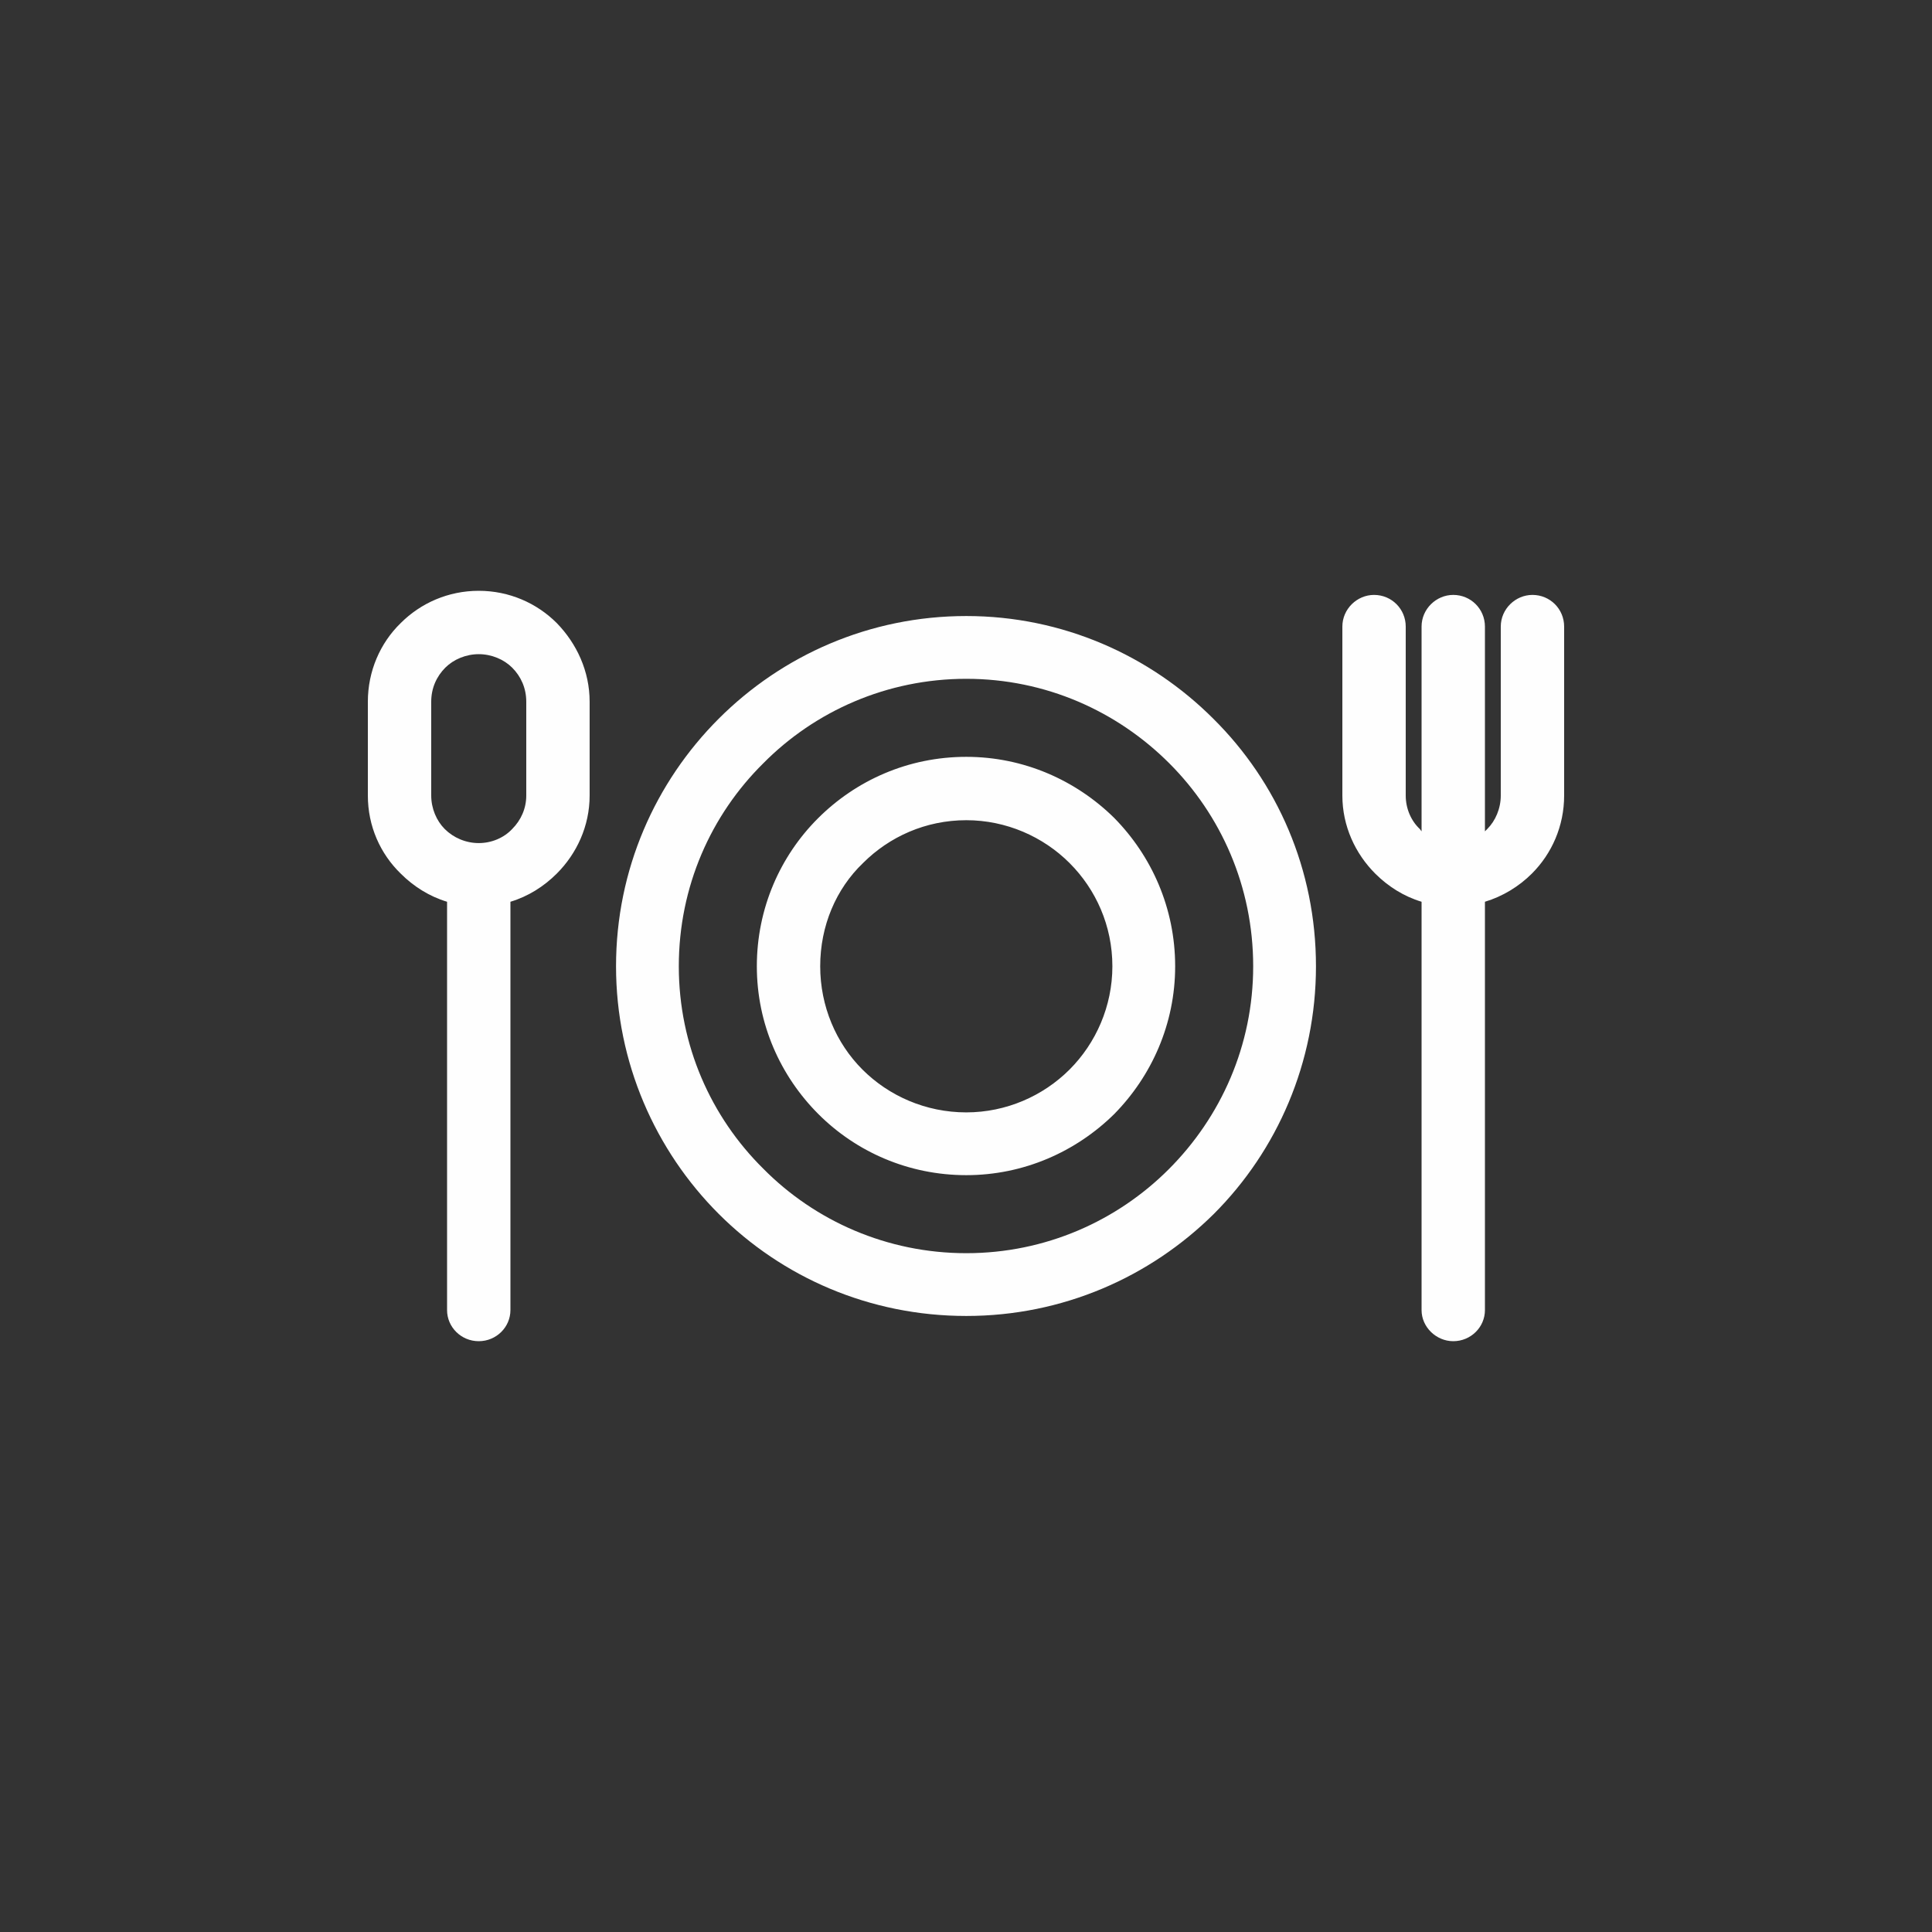
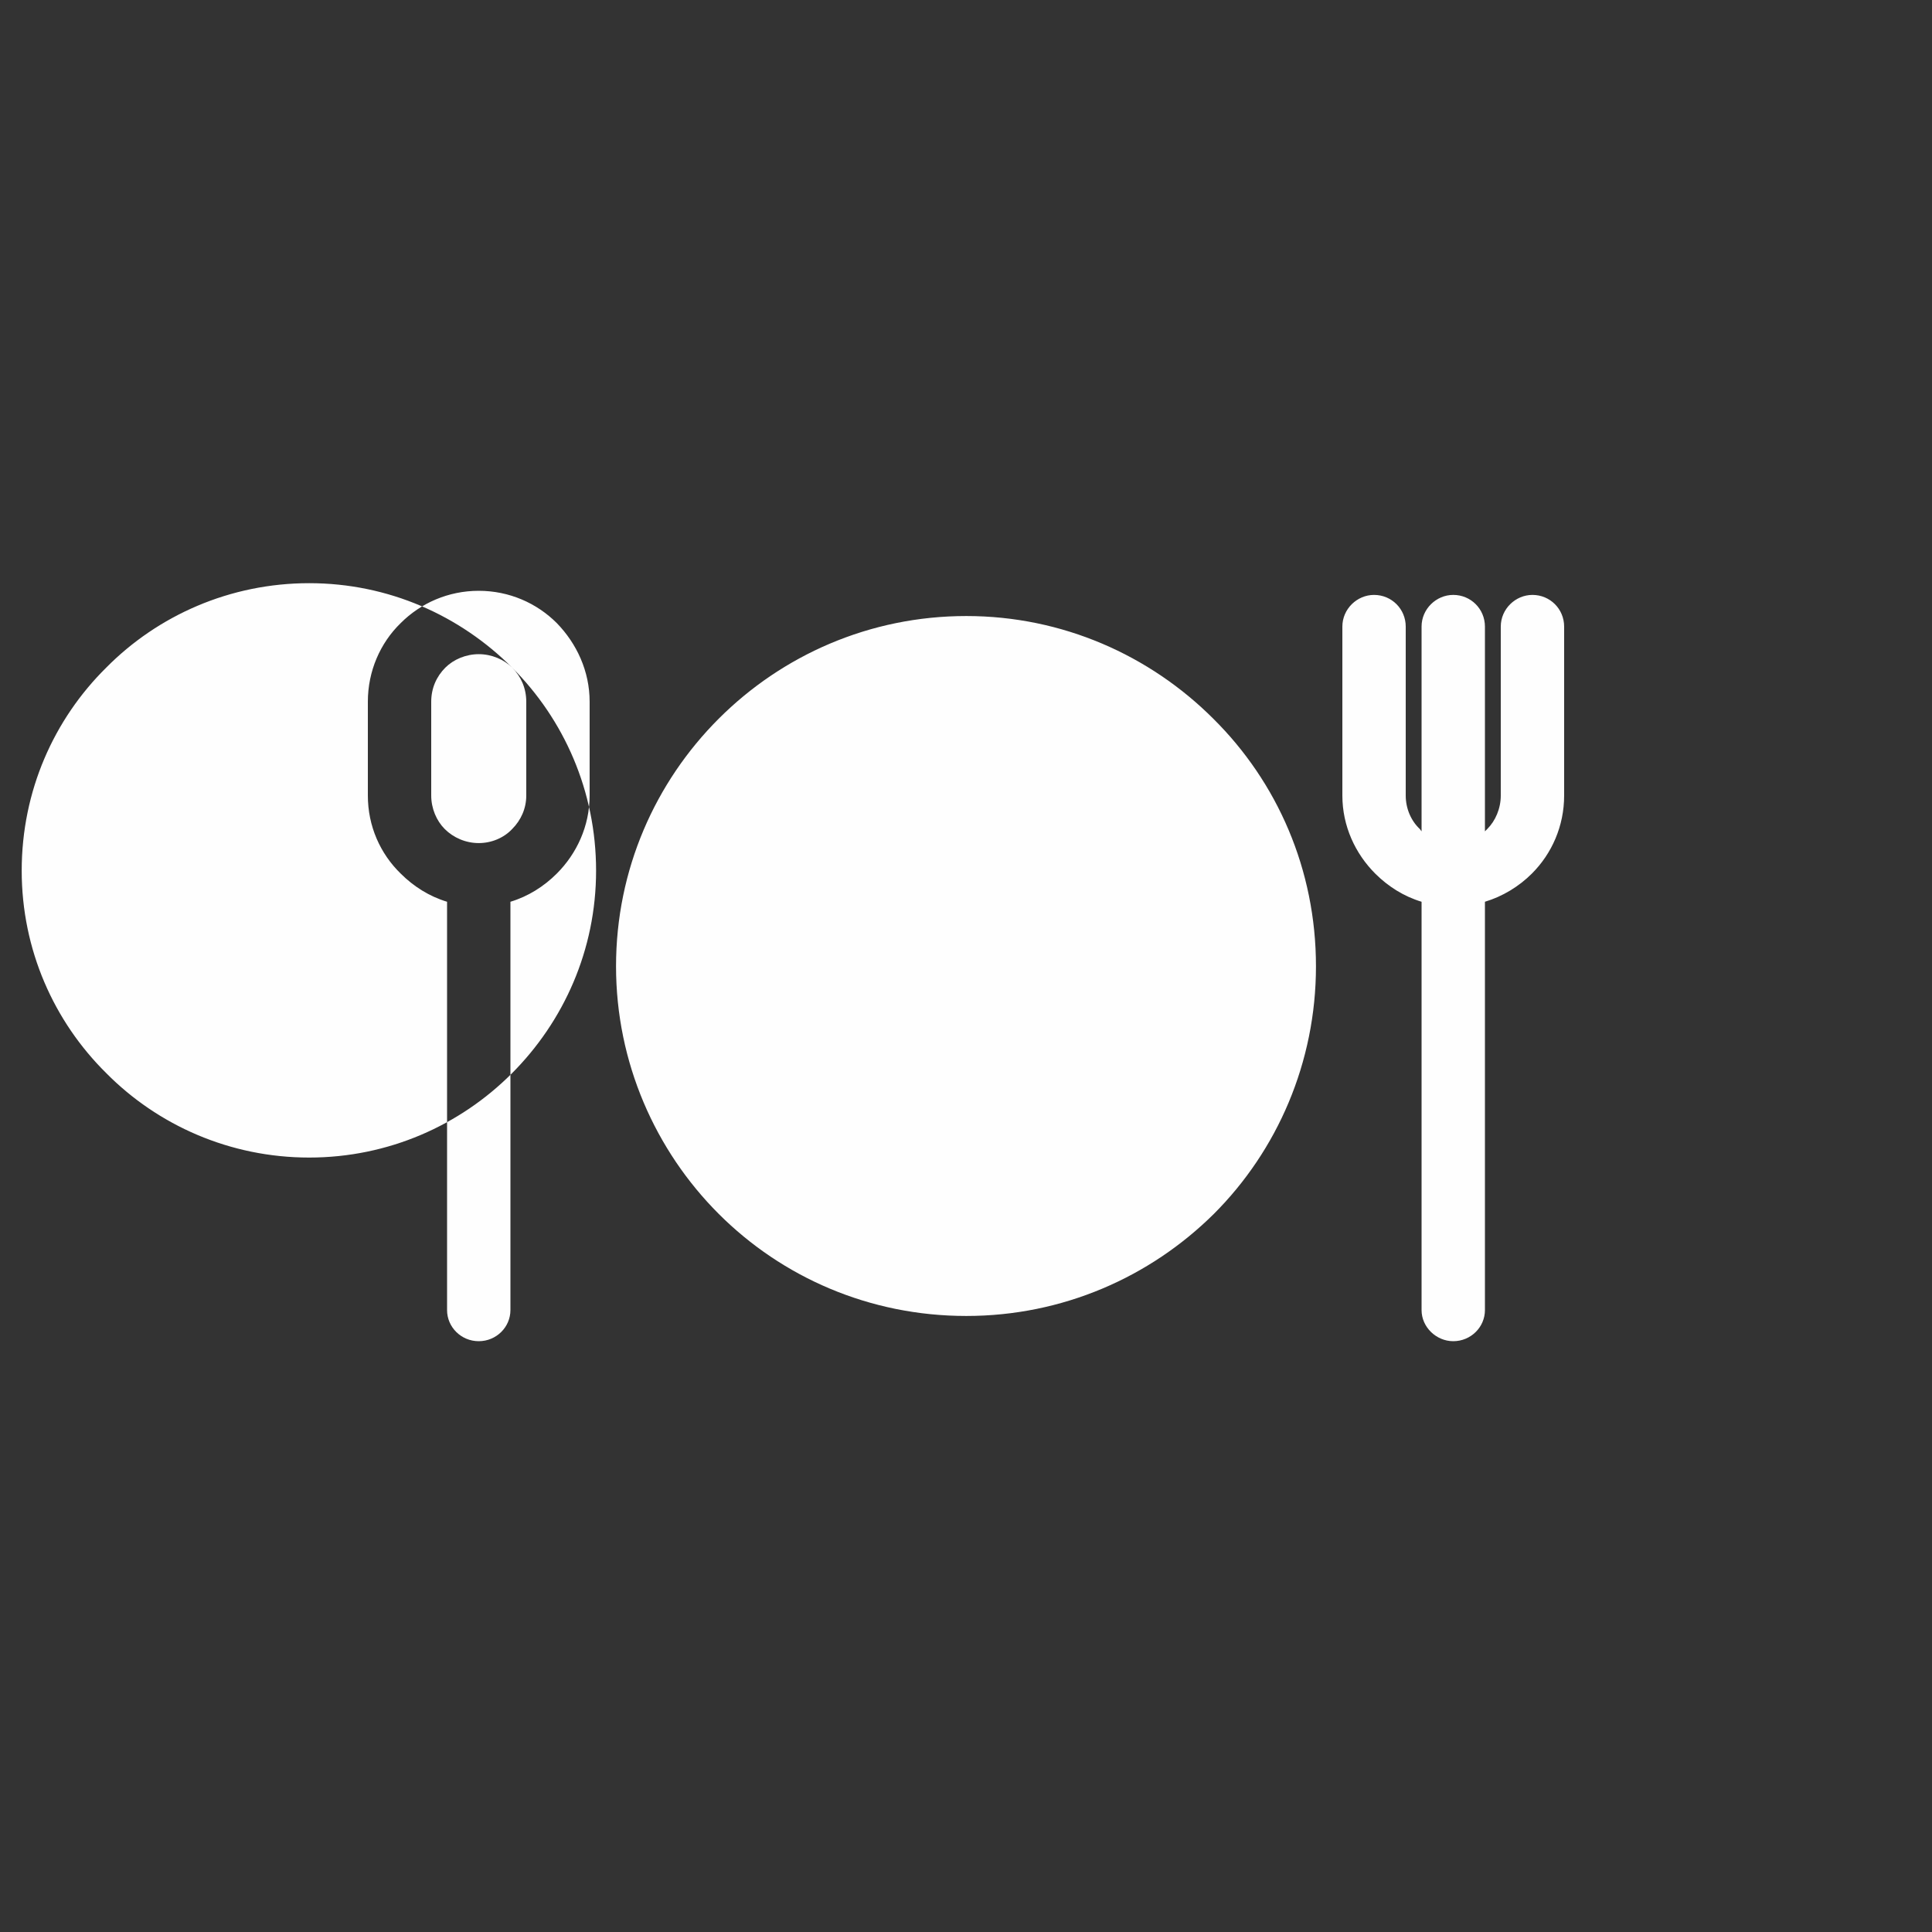
<svg xmlns="http://www.w3.org/2000/svg" xml:space="preserve" width="512px" height="512px" version="1.1" style="shape-rendering:geometricPrecision; text-rendering:geometricPrecision; image-rendering:optimizeQuality; fill-rule:evenodd; clip-rule:evenodd" viewBox="0 0 32.93 32.93">
  <rect x="0" y="0" width="32.93" height="32.93" fill="#333333" stroke="none" />
  <defs>
    <style type="text/css">
   
    .fil1 {fill:none}
    .fil0 {fill:#FEFEFE;fill-rule:nonzero}
   
  </style>
  </defs>
  <g id="Слой_x0020_1">
-     <path class="fil0" d="M16.47 10.5c1.64,0 3.13,0.67 4.21,1.75 1.09,1.08 1.75,2.57 1.75,4.22 0,1.64 -0.66,3.14 -1.74,4.22 -1.09,1.08 -2.58,1.74 -4.22,1.74 -1.65,0 -3.14,-0.66 -4.22,-1.74 -1.08,-1.08 -1.75,-2.58 -1.75,-4.22 0,-1.65 0.67,-3.14 1.75,-4.22 1.08,-1.08 2.57,-1.75 4.22,-1.75zm0 2.4c0.98,0 1.87,0.4 2.52,1.04 0.64,0.65 1.04,1.54 1.04,2.53 0,0.98 -0.4,1.87 -1.04,2.52 -0.65,0.64 -1.54,1.04 -2.52,1.04 -0.99,0 -1.88,-0.4 -2.52,-1.04 -0.65,-0.65 -1.05,-1.54 -1.05,-2.52 0,-0.99 0.4,-1.88 1.04,-2.52 0.65,-0.65 1.54,-1.05 2.53,-1.05zm1.76 1.81c-0.45,-0.45 -1.08,-0.73 -1.76,-0.73 -0.69,0 -1.31,0.28 -1.76,0.73 -0.46,0.44 -0.73,1.07 -0.73,1.76 0,0.68 0.27,1.31 0.72,1.76 0.45,0.45 1.08,0.73 1.77,0.73 0.68,0 1.31,-0.28 1.76,-0.73 0.45,-0.45 0.73,-1.08 0.73,-1.76 0,-0.69 -0.28,-1.31 -0.73,-1.76zm7.35 -4.03c0,-0.3 0.25,-0.54 0.54,-0.54 0.3,0 0.54,0.24 0.54,0.54l0 2.88c0,0.52 -0.21,0.99 -0.55,1.33 -0.22,0.22 -0.5,0.39 -0.8,0.48l0 6.96c0,0.29 -0.24,0.53 -0.54,0.53 -0.29,0 -0.54,-0.24 -0.54,-0.53l0 -6.96c-0.3,-0.09 -0.57,-0.26 -0.79,-0.48 -0.34,-0.34 -0.56,-0.81 -0.56,-1.33l0 -2.88c0,-0.3 0.25,-0.54 0.54,-0.54 0.3,0 0.54,0.24 0.54,0.54l0 2.88c0,0.22 0.09,0.43 0.24,0.57l0.03 0.04 0 -3.49c0,-0.3 0.25,-0.54 0.54,-0.54 0.3,0 0.54,0.24 0.54,0.54l0 3.49 0.04 -0.04c0.14,-0.14 0.23,-0.35 0.23,-0.57l0 -2.88zm-17.42 -0.61c0.52,0 0.99,0.21 1.33,0.55 0.34,0.35 0.56,0.82 0.56,1.34l0 1.6c0,0.52 -0.22,0.99 -0.56,1.33 -0.22,0.22 -0.49,0.39 -0.79,0.48l0 6.96c0,0.29 -0.24,0.53 -0.54,0.53 -0.3,0 -0.54,-0.24 -0.54,-0.53l0 -6.96c-0.3,-0.09 -0.57,-0.26 -0.79,-0.48 -0.35,-0.34 -0.56,-0.81 -0.56,-1.33l0 -1.6c0,-0.52 0.21,-1 0.56,-1.34 0.34,-0.34 0.81,-0.55 1.33,-0.55zm0.57 1.31c-0.14,-0.14 -0.35,-0.23 -0.57,-0.23 -0.22,0 -0.43,0.09 -0.57,0.23 -0.15,0.15 -0.24,0.35 -0.24,0.58l0 1.6c0,0.22 0.09,0.43 0.23,0.57 0.15,0.15 0.36,0.24 0.58,0.24 0.22,0 0.43,-0.09 0.57,-0.24 0.15,-0.15 0.24,-0.35 0.24,-0.57l0 -1.6c0,-0.23 -0.09,-0.43 -0.24,-0.58zm11.2 1.63c-0.89,-0.89 -2.11,-1.44 -3.46,-1.44 -1.35,0 -2.58,0.55 -3.46,1.44 -0.89,0.88 -1.44,2.1 -1.44,3.46 0,1.35 0.55,2.57 1.44,3.45 0.88,0.89 2.11,1.44 3.46,1.44 1.35,0 2.57,-0.55 3.45,-1.43 0.89,-0.89 1.44,-2.11 1.44,-3.46 0,-1.36 -0.55,-2.58 -1.43,-3.46z" />
-     <rect class="fil1" width="32.93" height="32.93" />
+     <path class="fil0" d="M16.47 10.5c1.64,0 3.13,0.67 4.21,1.75 1.09,1.08 1.75,2.57 1.75,4.22 0,1.64 -0.66,3.14 -1.74,4.22 -1.09,1.08 -2.58,1.74 -4.22,1.74 -1.65,0 -3.14,-0.66 -4.22,-1.74 -1.08,-1.08 -1.75,-2.58 -1.75,-4.22 0,-1.65 0.67,-3.14 1.75,-4.22 1.08,-1.08 2.57,-1.75 4.22,-1.75zm0 2.4c0.98,0 1.87,0.4 2.52,1.04 0.64,0.65 1.04,1.54 1.04,2.53 0,0.98 -0.4,1.87 -1.04,2.52 -0.65,0.64 -1.54,1.04 -2.52,1.04 -0.99,0 -1.88,-0.4 -2.52,-1.04 -0.65,-0.65 -1.05,-1.54 -1.05,-2.52 0,-0.99 0.4,-1.88 1.04,-2.52 0.65,-0.65 1.54,-1.05 2.53,-1.05zm1.76 1.81c-0.45,-0.45 -1.08,-0.73 -1.76,-0.73 -0.69,0 -1.31,0.28 -1.76,0.73 -0.46,0.44 -0.73,1.07 -0.73,1.76 0,0.68 0.27,1.31 0.72,1.76 0.45,0.45 1.08,0.73 1.77,0.73 0.68,0 1.31,-0.28 1.76,-0.73 0.45,-0.45 0.73,-1.08 0.73,-1.76 0,-0.69 -0.28,-1.31 -0.73,-1.76zm7.35 -4.03c0,-0.3 0.25,-0.54 0.54,-0.54 0.3,0 0.54,0.24 0.54,0.54l0 2.88c0,0.52 -0.21,0.99 -0.55,1.33 -0.22,0.22 -0.5,0.39 -0.8,0.48l0 6.96c0,0.29 -0.24,0.53 -0.54,0.53 -0.29,0 -0.54,-0.24 -0.54,-0.53l0 -6.96c-0.3,-0.09 -0.57,-0.26 -0.79,-0.48 -0.34,-0.34 -0.56,-0.81 -0.56,-1.33l0 -2.88c0,-0.3 0.25,-0.54 0.54,-0.54 0.3,0 0.54,0.24 0.54,0.54l0 2.88c0,0.22 0.09,0.43 0.24,0.57l0.03 0.04 0 -3.49c0,-0.3 0.25,-0.54 0.54,-0.54 0.3,0 0.54,0.24 0.54,0.54l0 3.49 0.04 -0.04c0.14,-0.14 0.23,-0.35 0.23,-0.57l0 -2.88zm-17.42 -0.61c0.52,0 0.99,0.21 1.33,0.55 0.34,0.35 0.56,0.82 0.56,1.34l0 1.6c0,0.52 -0.22,0.99 -0.56,1.33 -0.22,0.22 -0.49,0.39 -0.79,0.48l0 6.96c0,0.29 -0.24,0.53 -0.54,0.53 -0.3,0 -0.54,-0.24 -0.54,-0.53l0 -6.96c-0.3,-0.09 -0.57,-0.26 -0.79,-0.48 -0.35,-0.34 -0.56,-0.81 -0.56,-1.33l0 -1.6c0,-0.52 0.21,-1 0.56,-1.34 0.34,-0.34 0.81,-0.55 1.33,-0.55zm0.57 1.31c-0.14,-0.14 -0.35,-0.23 -0.57,-0.23 -0.22,0 -0.43,0.09 -0.57,0.23 -0.15,0.15 -0.24,0.35 -0.24,0.58l0 1.6c0,0.22 0.09,0.43 0.23,0.57 0.15,0.15 0.36,0.24 0.58,0.24 0.22,0 0.43,-0.09 0.57,-0.24 0.15,-0.15 0.24,-0.35 0.24,-0.57l0 -1.6c0,-0.23 -0.09,-0.43 -0.24,-0.58zc-0.89,-0.89 -2.11,-1.44 -3.46,-1.44 -1.35,0 -2.58,0.55 -3.46,1.44 -0.89,0.88 -1.44,2.1 -1.44,3.46 0,1.35 0.55,2.57 1.44,3.45 0.88,0.89 2.11,1.44 3.46,1.44 1.35,0 2.57,-0.55 3.45,-1.43 0.89,-0.89 1.44,-2.11 1.44,-3.46 0,-1.36 -0.55,-2.58 -1.43,-3.46z" />
  </g>
</svg>